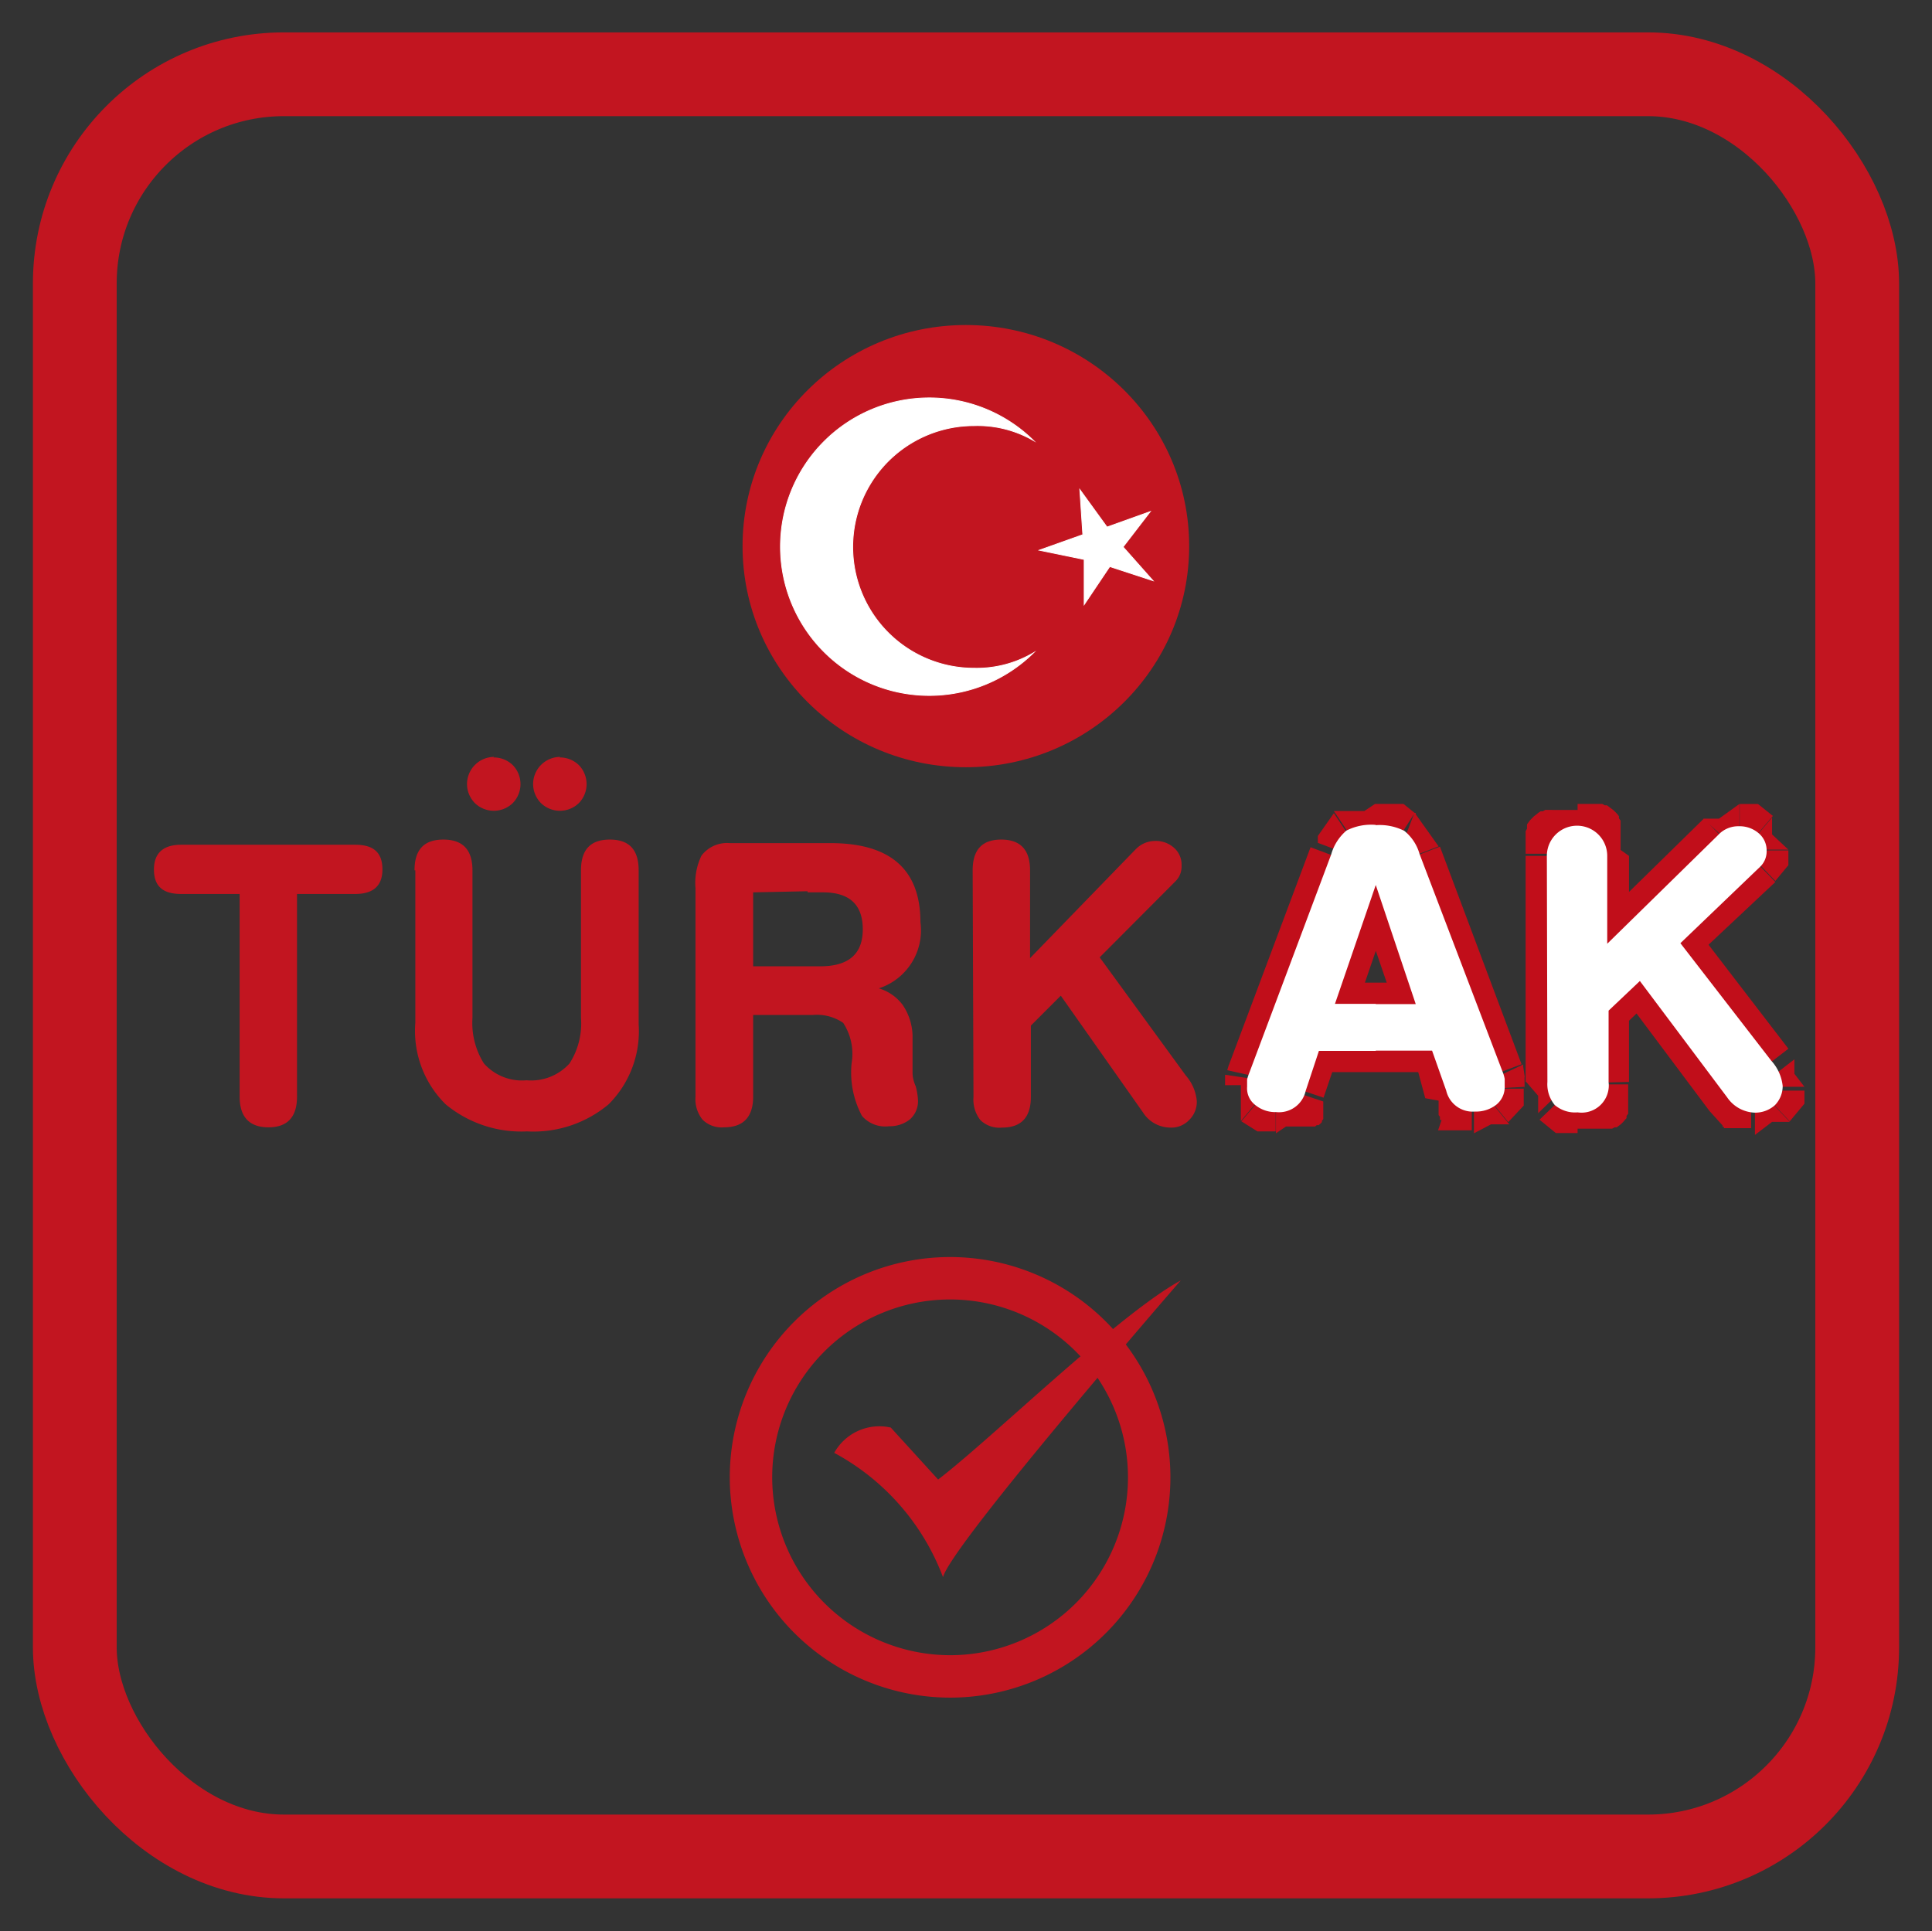
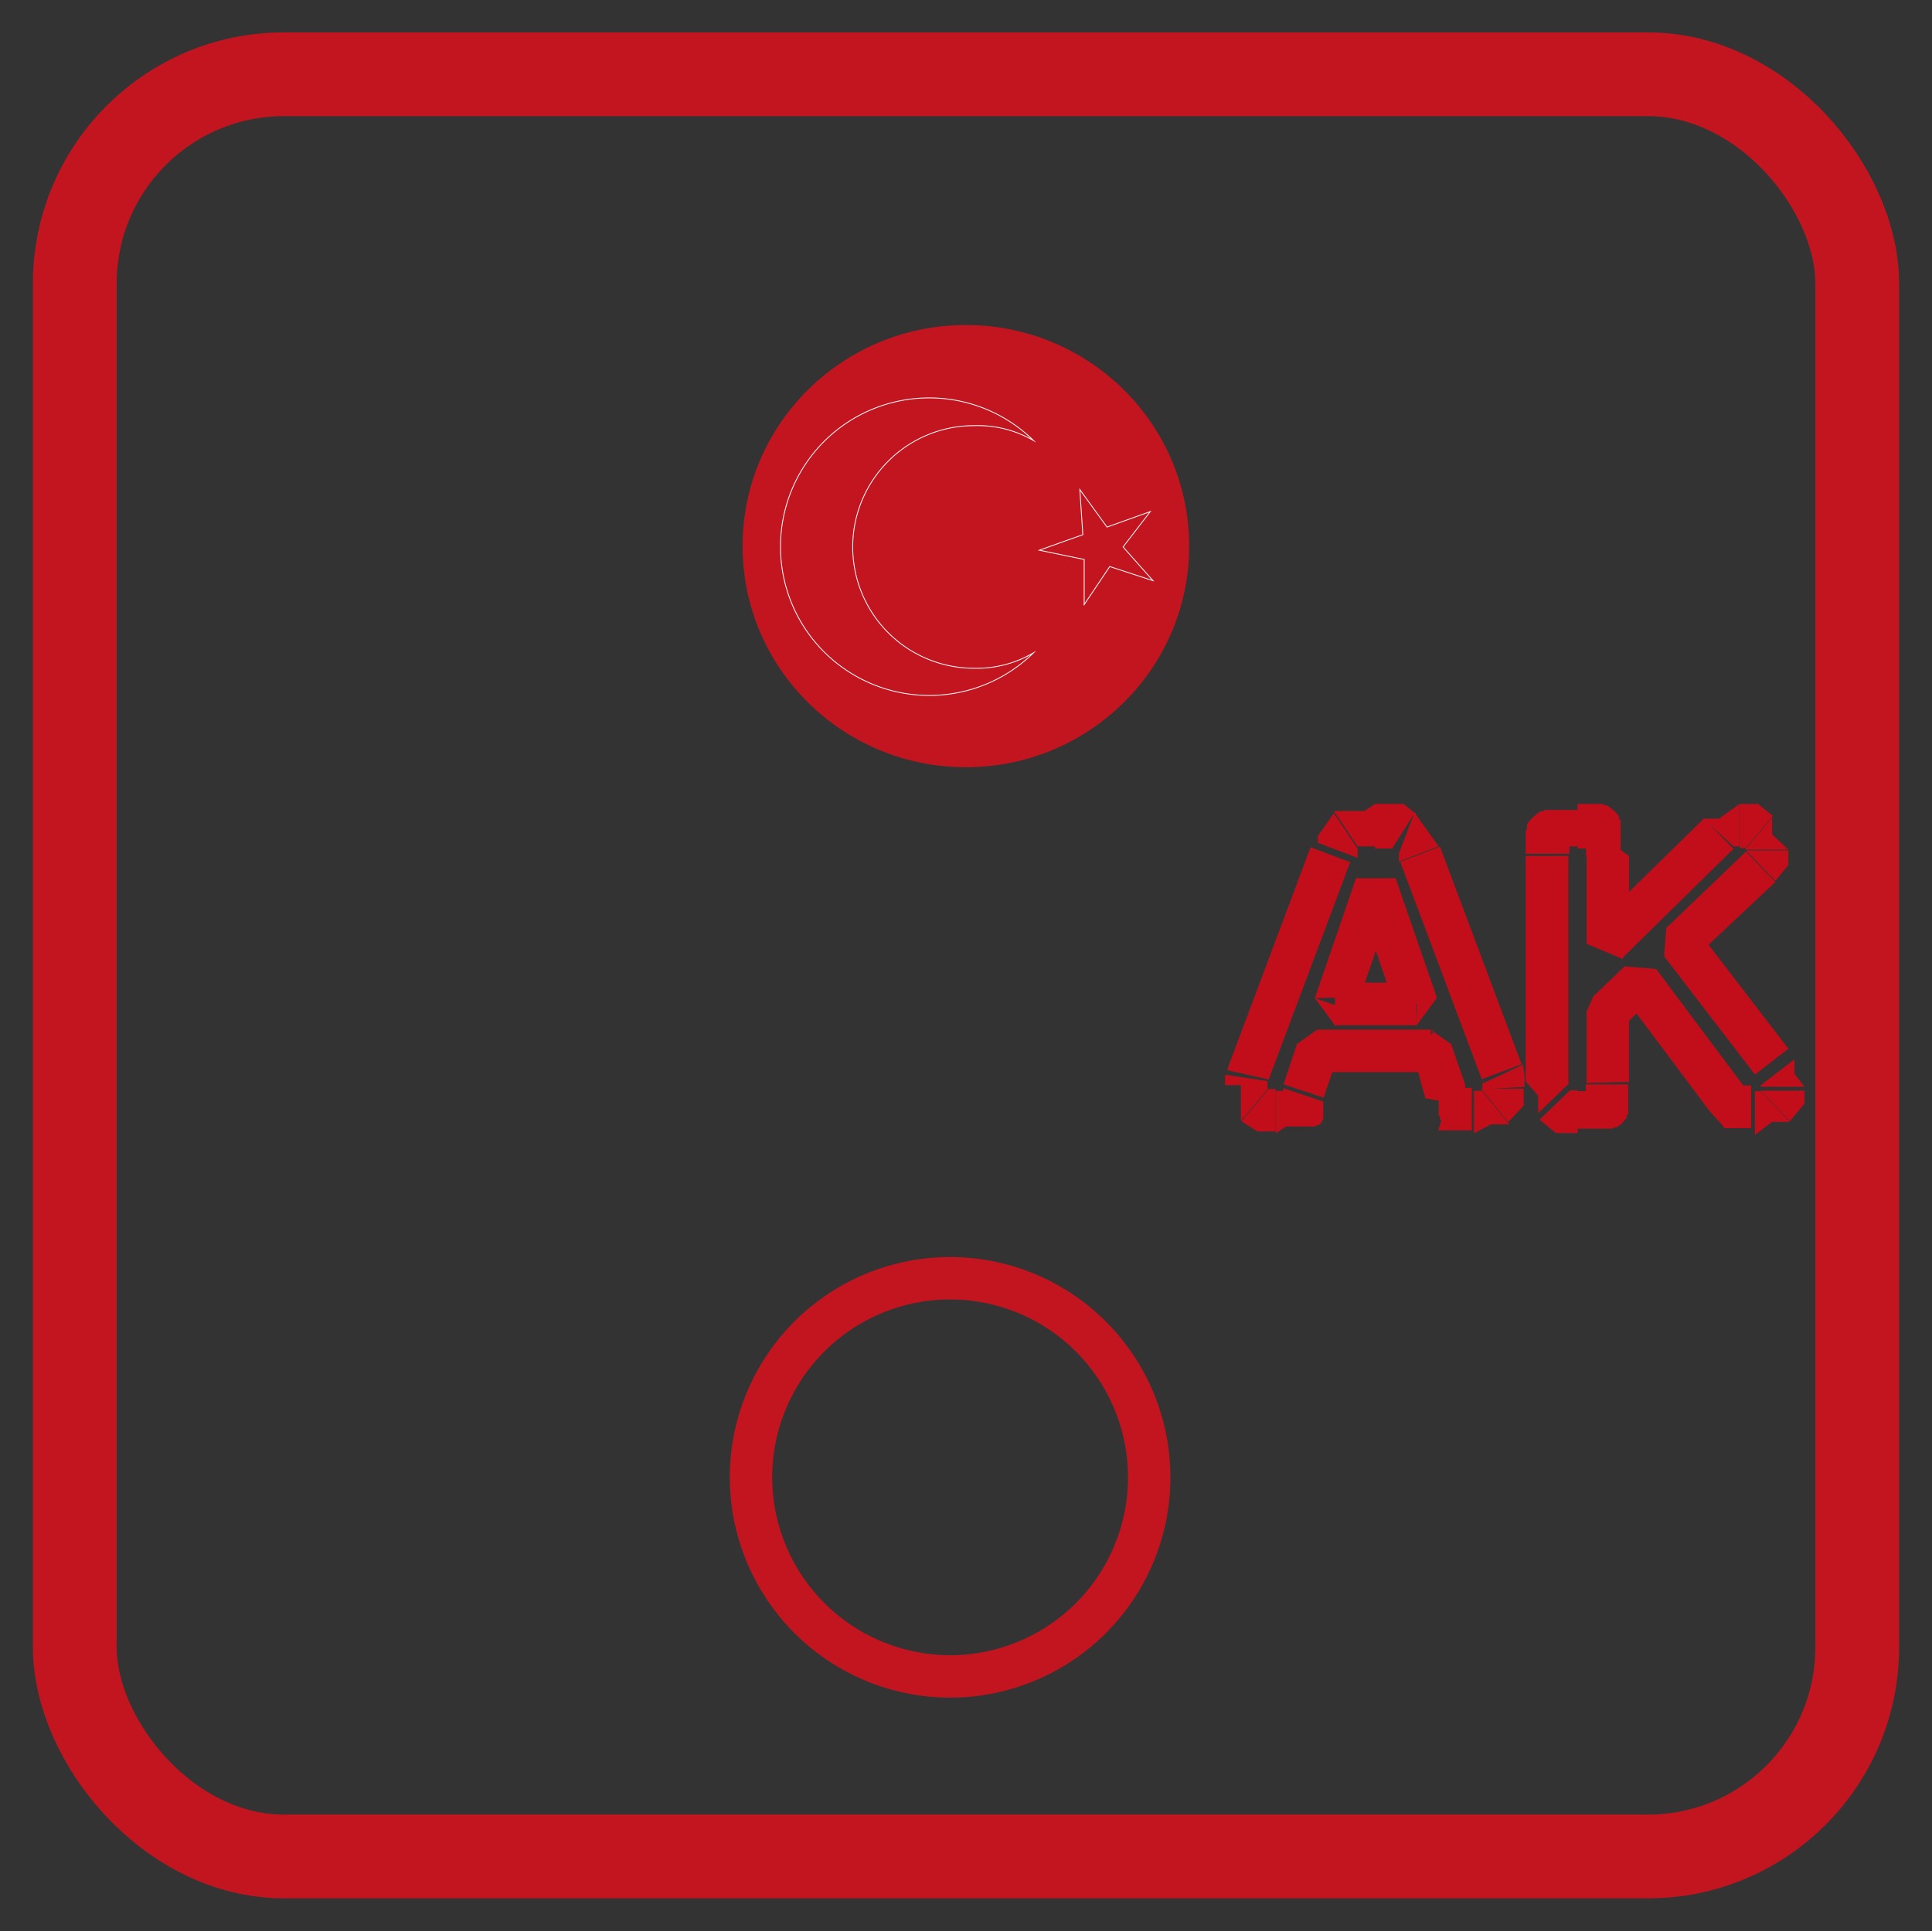
<svg xmlns="http://www.w3.org/2000/svg" data-name="Layer 1" width="94.715" height="94.677" viewBox="0 0 71.03 71">
  <rect x="0" y="0" width="71.03" height="71" fill="#333333" stroke="none" />
  <rect x="2.75" y="2.73" width="65.53" height="65.53" rx="7.69" stroke-width="3.08" stroke="#c21520" stroke-linecap="round" stroke-linejoin="round" fill="none" />
-   <path d="M6.66 32.87c-.69 0-1-.3-1-.9s.34-.91 1-.91h6.4c.69 0 1 .3 1 .91s-.35.9-1 .9h-2.14v7.45c0 .75-.35 1.13-1.05 1.13s-1.06-.38-1.06-1.13v-7.45Zm8.58-.87c0-.76.35-1.13 1.06-1.13s1.07.37 1.07 1.13v5.43a2.8 2.8 0 0 0 .42 1.67 1.87 1.87 0 0 0 1.57.62 1.9 1.9 0 0 0 1.58-.62 2.72 2.72 0 0 0 .42-1.67V32c0-.76.35-1.13 1.06-1.13s1.06.37 1.06 1.13v5.66a3.8 3.8 0 0 1-1.1 2.94 4.3 4.3 0 0 1-3 1 4.36 4.36 0 0 1-3-1 3.79 3.79 0 0 1-1.11-3V32Zm5.33-4.15a1 1 0 0 1 .71.28 1 1 0 0 1 0 1.4 1 1 0 0 1-1.39 0 1 1 0 0 1-.29-.7 1 1 0 0 1 1-1Zm-2.43 0a1 1 0 0 1 .71.28 1 1 0 0 1 0 1.4 1 1 0 0 1-1.39 0 1 1 0 0 1-.29-.7 1 1 0 0 1 1-1Zm11.55 7.68h.46c1.05 0 1.57-.45 1.57-1.36s-.49-1.36-1.47-1.36h-.56V31h.84q3.31 0 3.31 2.91a2.24 2.24 0 0 1-1.53 2.43 1.7 1.7 0 0 1 .87.6 2.1 2.1 0 0 1 .37 1.13v1.36c0 .07 0 .25.12.52a2.6 2.6 0 0 1 .08.5.89.89 0 0 1-.3.71 1.18 1.18 0 0 1-.76.25 1.13 1.13 0 0 1-1-.38 3.4 3.4 0 0 1-.38-1.94 2.08 2.08 0 0 0-.31-1.48 1.7 1.7 0 0 0-1.12-.29h-.22Zm-2-2.72v2.72h2v1.79h-2v3c0 .75-.36 1.13-1.07 1.13a1 1 0 0 1-.79-.28 1.2 1.2 0 0 1-.26-.85v-7.66a2.3 2.3 0 0 1 .22-1.2 1.18 1.18 0 0 1 1.04-.46h2.86v1.77Zm8.07-.81c0-.76.35-1.13 1.05-1.13s1.06.37 1.06 1.13v3.23l3.88-4a1 1 0 0 1 .72-.31 1 1 0 0 1 .69.25.82.82 0 0 1 .28.65.76.76 0 0 1-.22.58l-2.79 2.8 3.17 4.35a1.64 1.64 0 0 1 .4.93.93.93 0 0 1-.28.7.9.9 0 0 1-.7.28 1.2 1.2 0 0 1-1-.56L39 36.61l-1.1 1.1v2.62c0 .75-.35 1.13-1.06 1.13a1 1 0 0 1-.8-.28 1.22 1.22 0 0 1-.25-.84Z" fill="#c21520" />
  <path d="m49.08 37.7-.74-1 1.5-4.37 1.47.51-1.5 4.37-.73.53Zm-.74-1 1.47.51h-.49v-.53Zm4.48 0-.74 1h-3v-1.57h3l.74.53Zm-.74 1v-1.57h.27v.61h-.3Zm-2.24-5.41h1.47l1.51 4.37-1.48.51-1.5-4.37zm1.47 0-1.47.51v-.49h.49Zm-4.4 9.38v-1.56h.27v-.1l1.47.49v.65l-.05.06v.05l-.06.06-.06.05h-.07l-.06.05h-1.07Zm-1.27-.44 1-1.19h.26v1.56h-.67Zm-.58-1.33 1.56.13-1 1.19V39.9Zm0-.38 1.54.23v.28l-1.56-.13v-.38Zm.12-.37 1.46.54-1.52-.34Zm3-8 1.46.55-3 8-1.46-.54 3-8Zm.86-1.25.87 1.3v.34l-1.46-.55v-.25Zm1.51-.34v1.56h-.64l-.87-1.3h1.12Zm1.46.33-.83 1.31h-.63v-1.64h1.05Zm.88 1.23-1.46.56v-.3l.57-1.49h.05v.05Zm1.59 8.57-3-8 1.46-.56 3 8-1.46.55Zm1.58-.09-1.55.17v.07l1.49-.7v.08Zm0 .36-1.56.09v-.28l1.55-.17v.4Zm-.61 1.3-1-1.23h1.57v.62Zm-1.26.41v-1.56h.3l1 1.23h-.67Zm-1.79-1.29 1.46-.52V40h.25v1.56h-1.24l.13-.38h-.06v-.12l-.05-.06v-.53Zm.21-2.51.74.52.51 1.47-1.46.52-.4-1.48.73-1Zm.74.52L52 38.9v-.52h1Zm-5.67 0 .74-.53h4.19v1.56h-4.12l-.74-1Zm.74-.53v1.56h-.3v-.6h.23Zm.24 2.5-1.47-.49.49-1.48 1.48.5zM58 29.56v1.56h-.3v.27h-1.61v-.83l.05-.09v-.16l.06-.08.06-.08.07-.07.07-.07.08-.06.07-.06.09-.06h.08l.09-.05H58Zm1.89 1.91h-1.58v-.27H58v-1.64h.91l.09.05h.08l.08.06.08.06.08.06.07.07.07.07.06.08v.08l.06.08v1.08Zm-.23 3.79-1.33-.56v-3.23h1.56v3.23zm-1.33-.56h1.56v.3h-.54v-.3Zm5.4-3.49-4.07 4-1.1-1.11 4.08-4zm.22-1.65v1.56h-.22l-1.11-1.02h.58Zm1.23.44-1 1.18h-.22v-1.62h.67Zm.57 1.24h-1.6l1-1.18v.62Zm-.48 1.15-1.08-1.12h1.56v.54Zm-4.09 2.73.08-1 2.93-2.81 1.08 1.12-2.95 2.77-1.16-.08Zm.08-1 1.08 1.12h-.58v-.59Zm3.26 5.39-3.34-4.35 1.23-.95 3.34 4.35zm1.82.45h-1.6v-.06l1.23-.95v.53Zm-.54 1.27-1.07-1.13h1.61v.48Zm-1.28.5v-1.61h.21l1.07 1.13h-.65Zm-1.67-.88 1.24-.94h.29v1.57h-1v-.05h-.05v-.05Zm-3.12-5.32 1.16.1 3.2 4.28-1.24.94-3.21-4.29.09-1Zm1.16.1-1.25.93v-.55h.52Zm-2.56 1.56.25-.56 1.15-1.1 1.07 1.13-1.15 1.1zm.25-.56 1.07 1.13h-.62v-.55Zm-.25 3.19v-2.67h1.56v2.63ZM58 41.69v-1.57h.3v-.25h1.56v1.08l-.06.08v.08l-.07.08-.06.07-.07.07-.08.06-.08.06h-.08l-.09.05H58Zm-1.4-.52 1.12-1.08H58v1.57h-.8Zm-.49-1.39h1.56v.07l-1.12 1.08v-.64Zm1.55-8.31v8.31h-1.57v-8.31Z" fill="#c10e1a" />
-   <path d="M50.58 32.54v-2.2a2 2 0 0 1 1.05.21 1.67 1.67 0 0 1 .56.85l3.05 8a1.3 1.3 0 0 1 .08.27v.27a.83.83 0 0 1-.31.68 1.2 1.2 0 0 1-.78.25 1 1 0 0 1-1.06-.77l-.52-1.47h-2.1v-1.71h1.5Zm0 0-1.5 4.37h1.5v1.73h-2.09L48 40.12a1 1 0 0 1-1.08.77 1.16 1.16 0 0 1-.77-.26.77.77 0 0 1-.3-.67v-.27a2 2 0 0 1 .09-.27l3-8a1.8 1.8 0 0 1 .56-.88 2 2 0 0 1 1.08-.21Zm6.29-1.07a1.11 1.11 0 1 1 2.22 0v3.23l4.08-4a1 1 0 0 1 .76-.32 1.07 1.07 0 0 1 .72.25.82.82 0 0 1 .3.65.78.78 0 0 1-.24.59l-2.93 2.81L65.12 39a1.63 1.63 0 0 1 .42.93 1 1 0 0 1-.29.71 1.08 1.08 0 0 1-.75.27 1.28 1.28 0 0 1-1-.56l-3.21-4.28-1.15 1.09v2.63A1 1 0 0 1 58 40.9a1.15 1.15 0 0 1-.84-.27 1.2 1.2 0 0 1-.27-.85Z" fill="#fff" />
  <path d="M34.94 61.64a7.32 7.32 0 1 0-7.33-7.31 7.33 7.33 0 0 0 7.33 7.31Z" fill="none" stroke="#c21520" stroke-miterlimit="22.93" stroke-width="1.56" />
-   <path d="M34.49 54.4c2-1.53 6.63-6.07 8.92-7.32 0 0-8.43 9.71-8.74 10.91a8.66 8.66 0 0 0-4-4.57 1.9 1.9 0 0 1 2.08-.93Z" fill="#c21520" fill-rule="evenodd" />
  <ellipse cx="35.51" cy="20.08" rx="8.21" ry="8.13" fill="#c21520" />
-   <path d="M38 24a4.1 4.1 0 0 1-2.19.57 4.46 4.46 0 1 1 0-8.92 4.1 4.1 0 0 1 2.19.55 5.47 5.47 0 1 0 0 7.8m2.8-3.17 1.59.52-1.1-1.24 1-1.3-1.59.57-1-1.38.11 1.66-1.6.57 1.65.34v1.66Z" fill="#fff" fill-rule="evenodd" />
  <path d="M38 24a4.1 4.1 0 0 1-2.19.57 4.46 4.46 0 1 1 0-8.92 4.1 4.1 0 0 1 2.19.55 5.47 5.47 0 1 0 0 7.8Zm2.8-3.17 1.59.52-1.1-1.24 1-1.3-1.59.57-1-1.38.11 1.66-1.6.57 1.65.34v1.66Z" fill="none" stroke="#fff" stroke-miterlimit="22.93" stroke-width=".03" />
</svg>